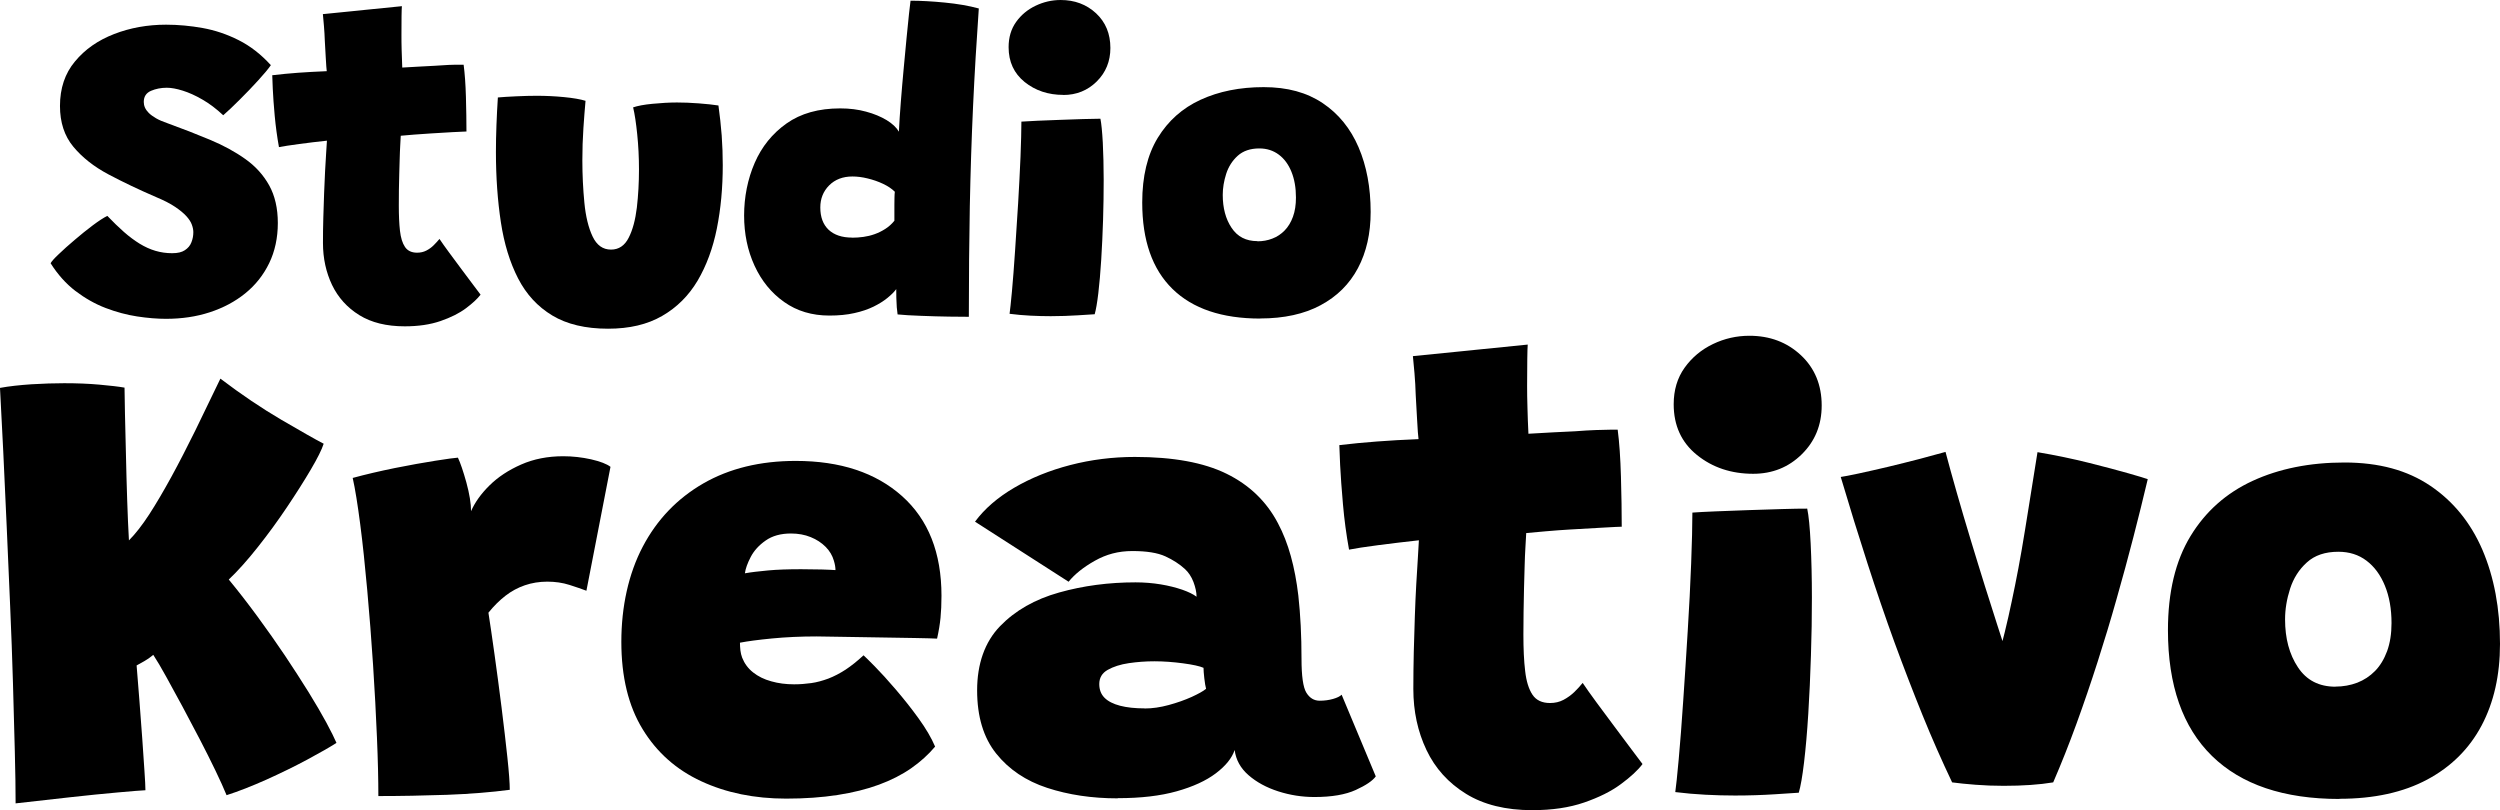
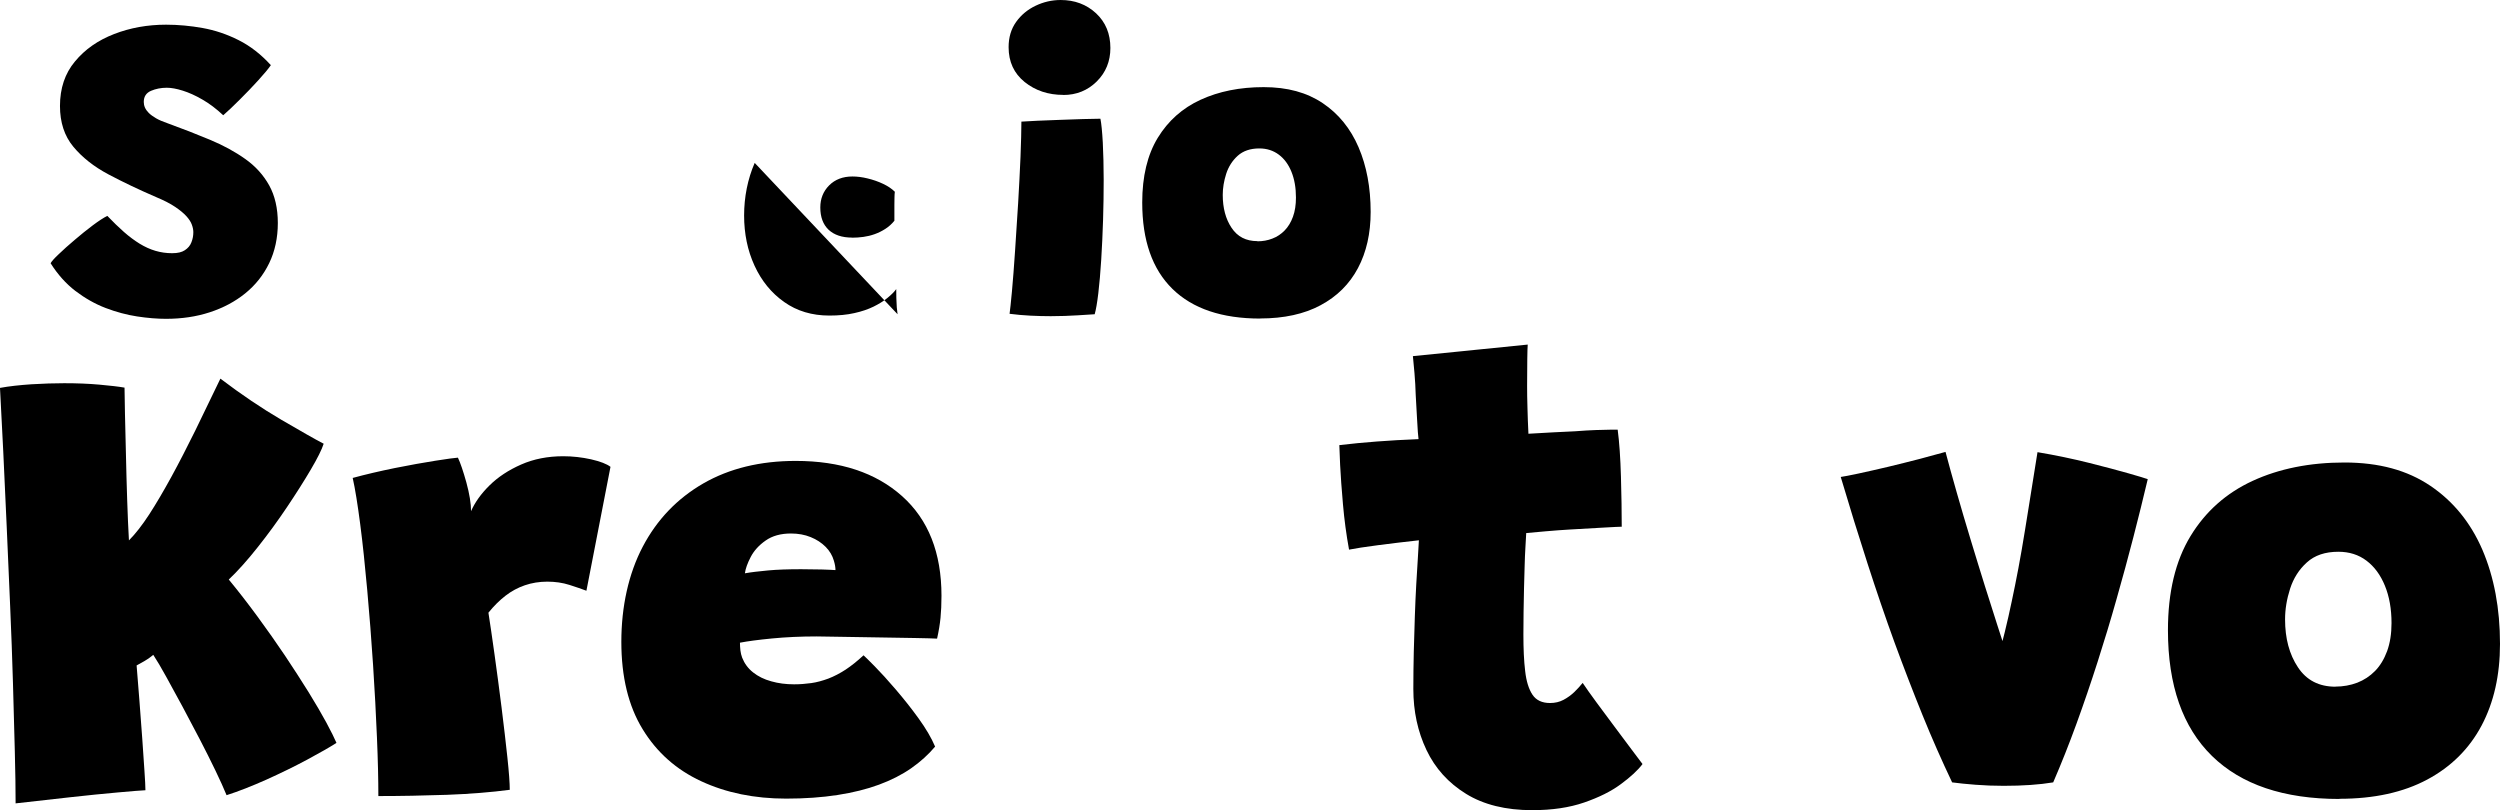
<svg xmlns="http://www.w3.org/2000/svg" id="Ebene_2" viewBox="0 0 283.46 91.87">
  <g id="Pfade">
    <path d="M18.86,36.15c-1.03,0-2.13-.09-3.31-.27-1.18-.18-2.37-.5-3.58-.96-1.2-.46-2.34-1.11-3.42-1.93-1.07-.82-2.01-1.87-2.81-3.14.1-.2.4-.54.92-1.03.51-.49,1.11-1.03,1.81-1.62.69-.59,1.37-1.14,2.05-1.65.67-.5,1.22-.86,1.65-1.07.65.68,1.28,1.29,1.88,1.82.6.53,1.2.97,1.78,1.33.59.36,1.18.63,1.79.81.61.18,1.24.27,1.89.27s1.1-.11,1.45-.34c.35-.23.6-.52.74-.89.15-.37.22-.75.22-1.16,0-.26-.06-.55-.17-.85-.11-.31-.32-.63-.62-.96-.3-.33-.72-.68-1.27-1.05-.55-.37-1.25-.73-2.11-1.09-1.97-.85-3.78-1.71-5.44-2.59s-2.99-1.93-4-3.15-1.51-2.76-1.51-4.61c0-2,.56-3.69,1.7-5.05,1.13-1.37,2.61-2.4,4.44-3.11,1.83-.71,3.8-1.06,5.89-1.06,1.38,0,2.77.13,4.16.38,1.39.25,2.75.71,4.06,1.37,1.32.66,2.54,1.61,3.66,2.84-.29.42-.77,1-1.43,1.72s-1.35,1.45-2.09,2.18c-.73.73-1.36,1.33-1.88,1.78-.78-.73-1.57-1.33-2.36-1.78-.79-.46-1.53-.79-2.23-1.01-.7-.22-1.3-.33-1.81-.33-.65,0-1.25.12-1.79.35-.55.24-.82.66-.82,1.26,0,.21.04.42.13.63.09.21.24.42.44.62.2.2.48.4.82.6.34.2.77.38,1.29.56,1.71.62,3.32,1.25,4.83,1.88,1.51.63,2.85,1.36,4,2.18,1.16.82,2.06,1.82,2.71,2.99.65,1.17.98,2.6.98,4.27s-.33,3.21-.98,4.55c-.65,1.34-1.55,2.48-2.71,3.42s-2.5,1.65-4.03,2.15-3.18.74-4.95.74Z" />
-     <path d="M54.49,33.41c-.36.47-.92.99-1.67,1.55s-1.71,1.04-2.87,1.44c-1.16.4-2.51.6-4.05.6-2.07,0-3.79-.42-5.16-1.27-1.37-.85-2.4-1.99-3.09-3.42-.68-1.43-1.03-3.02-1.03-4.76,0-.96.01-1.92.04-2.88.02-.96.05-1.88.09-2.77.03-.89.07-1.72.11-2.49.04-.77.08-1.45.12-2.04.04-.59.07-1.06.09-1.42-1.06.11-2.11.24-3.16.38s-1.81.26-2.28.35c-.21-1.17-.37-2.35-.48-3.54s-.18-2.21-.22-3.06c-.04-.85-.06-1.37-.06-1.55.96-.11,1.93-.21,2.92-.28.98-.07,2.07-.13,3.26-.18-.03-.23-.07-.72-.11-1.48-.04-.76-.08-1.41-.11-1.96-.02-.55-.05-1.12-.1-1.7-.05-.58-.09-1.02-.12-1.33l8.96-.9c-.02.16-.03.54-.04,1.12,0,.59-.01,1.29-.01,2.1,0,.5,0,1.07.02,1.71.02.63.04,1.31.07,2.03.57-.03,1.22-.07,1.94-.11.72-.04,1.29-.07,1.7-.09.63-.05,1.18-.08,1.62-.1.45-.02.81-.02,1.1-.02h.6c.13.99.22,2.21.26,3.66.04,1.45.06,2.75.06,3.91-.16,0-.68.02-1.54.07-.86.05-1.7.1-2.51.15-.55.03-1.18.08-1.87.13-.69.06-1.2.1-1.53.13-.02.29-.04.66-.06,1.1-.02.44-.05.93-.06,1.48-.02.55-.03,1.12-.05,1.73-.02.61-.03,1.22-.04,1.83s-.01,1.2-.01,1.77c0,1.11.04,2.06.13,2.86.09.8.28,1.41.57,1.84.29.43.75.65,1.37.65.39,0,.74-.08,1.05-.24.31-.16.59-.36.83-.6.24-.24.46-.48.66-.72.26.39.62.9,1.07,1.51.46.62.93,1.26,1.43,1.93.5.67.94,1.27,1.34,1.79.4.53.67.89.82,1.09Z" />
-     <path d="M71.77,12.18c.52-.18,1.26-.32,2.21-.41s1.87-.15,2.77-.15c.75,0,1.57.03,2.48.1s1.65.15,2.23.24c.16,1.14.28,2.27.37,3.4.08,1.13.12,2.25.12,3.36,0,2.55-.22,4.95-.67,7.19s-1.18,4.21-2.18,5.91c-1.01,1.7-2.35,3.04-4.02,4-1.67.97-3.71,1.45-6.14,1.45-2.55,0-4.66-.5-6.32-1.5s-2.95-2.4-3.88-4.21-1.58-3.93-1.95-6.37c-.37-2.44-.56-5.09-.56-7.96,0-.99.02-2.01.06-3.04.04-1.03.09-2.08.16-3.14.54-.05,1.23-.09,2.09-.13.85-.04,1.63-.06,2.33-.06,1.03,0,2.05.05,3.09.15,1.03.1,1.84.24,2.43.42-.08.88-.16,1.91-.24,3.09-.08,1.18-.12,2.4-.12,3.65,0,1.66.08,3.27.23,4.82.15,1.55.46,2.83.93,3.82s1.16,1.49,2.09,1.49c.88,0,1.55-.45,2-1.34.46-.89.76-2.04.93-3.43.16-1.39.24-2.83.24-4.31,0-1.4-.07-2.73-.2-4-.13-1.27-.28-2.28-.46-3.03Z" />
-     <path d="M101.77,35.63c-.03-.2-.06-.46-.09-.79-.02-.33-.04-.69-.05-1.06,0-.37-.01-.71-.01-1-.24.33-.58.66-1.01,1.01-.43.35-.96.68-1.57.98-.62.3-1.34.55-2.17.73-.83.19-1.77.28-2.83.28-1.97,0-3.68-.51-5.13-1.54-1.45-1.02-2.57-2.4-3.36-4.12-.79-1.72-1.18-3.62-1.18-5.69s.4-4.12,1.2-5.96c.8-1.84,2-3.33,3.61-4.47,1.61-1.14,3.64-1.71,6.08-1.71,1.06,0,2.04.12,2.94.37.9.24,1.68.57,2.33.96.65.4,1.11.83,1.39,1.31.05-1.02.12-2.16.22-3.39.1-1.24.2-2.48.32-3.73.11-1.25.22-2.42.33-3.51.11-1.09.2-2.01.28-2.77.08-.76.14-1.24.17-1.45,1.14,0,2.43.07,3.87.21,1.44.14,2.73.36,3.87.67-.26,3.69-.48,7.38-.65,11.06-.17,3.68-.29,7.47-.37,11.39-.07,3.91-.11,8.08-.11,12.51-.46,0-1.2,0-2.23-.02-1.03-.02-2.1-.04-3.2-.09-1.1-.04-1.98-.09-2.65-.16ZM96.62,26.95c.42,0,.85-.03,1.28-.09.43-.06.85-.16,1.27-.31.42-.15.81-.34,1.2-.59.38-.24.73-.55,1.04-.93v-1.79c0-.28,0-.56.01-.82,0-.26.02-.49.04-.68-.34-.34-.79-.64-1.34-.9-.55-.26-1.13-.46-1.75-.61-.61-.15-1.18-.22-1.72-.22-1.09,0-1.97.34-2.64,1.01-.67.68-1,1.51-1,2.5,0,1.09.31,1.93.94,2.53.63.59,1.52.89,2.67.89Z" />
+     <path d="M101.77,35.63c-.03-.2-.06-.46-.09-.79-.02-.33-.04-.69-.05-1.06,0-.37-.01-.71-.01-1-.24.33-.58.66-1.01,1.01-.43.35-.96.68-1.57.98-.62.3-1.34.55-2.17.73-.83.19-1.77.28-2.83.28-1.97,0-3.68-.51-5.13-1.54-1.45-1.02-2.57-2.4-3.36-4.12-.79-1.72-1.18-3.62-1.18-5.69s.4-4.12,1.2-5.96ZM96.62,26.95c.42,0,.85-.03,1.28-.09.43-.06.85-.16,1.27-.31.42-.15.81-.34,1.2-.59.38-.24.73-.55,1.04-.93v-1.79c0-.28,0-.56.01-.82,0-.26.02-.49.04-.68-.34-.34-.79-.64-1.34-.9-.55-.26-1.13-.46-1.75-.61-.61-.15-1.18-.22-1.72-.22-1.09,0-1.97.34-2.64,1.01-.67.68-1,1.51-1,2.5,0,1.09.31,1.93.94,2.53.63.59,1.52.89,2.67.89Z" />
    <path d="M120.56,10.76c-1.71,0-3.17-.49-4.38-1.46-1.21-.98-1.82-2.29-1.82-3.95,0-1.11.28-2.06.85-2.86.57-.8,1.31-1.41,2.21-1.84.9-.43,1.85-.65,2.84-.65,1.59,0,2.93.5,4.02,1.51,1.08,1.01,1.62,2.32,1.62,3.93,0,1.51-.52,2.78-1.55,3.8-1.03,1.02-2.3,1.53-3.8,1.53ZM124.12,35.63c-.29.02-.92.06-1.89.12-.97.06-2,.1-3.09.1-.75,0-1.52-.02-2.31-.06-.79-.04-1.57-.11-2.36-.21.06-.42.15-1.28.27-2.56s.23-2.8.35-4.55c.12-1.75.24-3.56.35-5.43s.2-3.63.27-5.27c.06-1.64.1-2.97.1-3.98.42-.03,1.03-.06,1.82-.1.79-.03,1.64-.06,2.55-.1.91-.03,1.78-.06,2.61-.09.83-.02,1.49-.04,1.98-.04.11.55.2,1.46.27,2.72.06,1.26.1,2.66.1,4.21,0,1.46-.02,2.98-.07,4.55s-.12,3.08-.21,4.52c-.09,1.44-.2,2.71-.33,3.8-.13,1.09-.27,1.88-.41,2.37Z" />
    <path d="M142.89,36.12c-4.34,0-7.66-1.12-9.95-3.36-2.29-2.24-3.43-5.5-3.43-9.8,0-2.96.59-5.41,1.76-7.33s2.79-3.37,4.86-4.32c2.07-.95,4.45-1.43,7.15-1.43s4.9.61,6.7,1.82c1.8,1.21,3.15,2.88,4.06,5s1.37,4.57,1.37,7.33c0,2.44-.48,4.56-1.44,6.37-.96,1.81-2.37,3.21-4.24,4.21-1.86,1-4.15,1.5-6.85,1.5ZM142.57,27.36c.6,0,1.17-.1,1.7-.31.53-.2.99-.51,1.39-.92.4-.41.71-.92.94-1.55.23-.63.34-1.35.34-2.18,0-1.11-.17-2.08-.51-2.92-.34-.84-.82-1.49-1.44-1.95s-1.35-.7-2.2-.7c-1.02,0-1.84.28-2.45.83-.61.55-1.05,1.24-1.31,2.05-.26.81-.39,1.61-.39,2.39,0,1.48.33,2.73,1,3.73.67,1.01,1.64,1.51,2.93,1.51Z" />
    <path d="M1.77,91.12c0-1.61-.03-3.58-.09-5.93-.06-2.34-.13-4.92-.21-7.74-.08-2.81-.19-5.73-.32-8.75-.13-3.02-.26-6.01-.39-9-.13-2.98-.26-5.81-.39-8.5-.13-2.68-.25-5.09-.37-7.22,1.04-.19,2.23-.32,3.57-.41,1.34-.08,2.57-.12,3.71-.12,1.42,0,2.74.05,3.97.16,1.23.11,2.19.22,2.87.34,0,.64.02,1.63.05,2.98.04,1.35.07,2.87.11,4.58.04,1.7.08,3.42.14,5.15.06,1.73.12,3.26.2,4.61.73-.73,1.5-1.72,2.31-2.96.8-1.24,1.64-2.67,2.52-4.28s1.77-3.35,2.7-5.23c.92-1.88,1.87-3.84,2.84-5.87,2.37,1.8,4.67,3.35,6.92,4.67,2.25,1.31,3.84,2.22,4.79,2.71-.21.66-.7,1.64-1.46,2.93-.76,1.29-1.66,2.71-2.7,4.26-1.04,1.55-2.14,3.06-3.3,4.52-1.16,1.47-2.26,2.7-3.3,3.69,1.09,1.32,2.18,2.73,3.26,4.2s2.12,2.95,3.11,4.42c.98,1.47,1.87,2.85,2.68,4.15.8,1.3,1.48,2.46,2.02,3.46.54,1.01.92,1.77,1.14,2.29-.73.47-1.83,1.1-3.28,1.88s-3.01,1.54-4.67,2.29c-1.66.74-3.16,1.33-4.51,1.76-.31-.76-.73-1.69-1.26-2.79-.53-1.1-1.12-2.28-1.77-3.53-.65-1.25-1.31-2.5-1.97-3.73-.66-1.23-1.28-2.36-1.85-3.39s-1.05-1.85-1.46-2.47c-.38.31-.7.54-.98.69-.27.15-.57.33-.91.51.09,1.21.2,2.54.32,4.01.12,1.47.22,2.9.32,4.29.09,1.4.18,2.62.25,3.67.07,1.05.11,1.78.11,2.18-.52.02-1.57.11-3.14.25s-3.39.32-5.45.55c-2.06.22-4.1.46-6.14.69Z" />
    <path d="M53.4,57.98c.43-.99,1.12-1.97,2.09-2.93.97-.96,2.17-1.75,3.6-2.38,1.43-.63,3.02-.94,4.77-.94,1.06,0,2.12.12,3.16.35,1.04.24,1.77.52,2.2.85l-2.73,14.05c-.5-.19-1.14-.41-1.92-.66-.78-.25-1.62-.37-2.52-.37s-1.75.14-2.54.41c-.79.27-1.53.67-2.2,1.19s-1.32,1.16-1.93,1.92c.19,1.21.42,2.78.69,4.72.27,1.94.54,3.95.8,6.03.26,2.08.48,3.97.66,5.66.18,1.69.27,2.92.27,3.67-2.11.28-4.48.47-7.13.57-2.65.09-5.24.14-7.77.14,0-1.85-.05-4.06-.16-6.65-.11-2.59-.25-5.33-.44-8.21-.19-2.89-.41-5.71-.66-8.48-.25-2.77-.51-5.27-.8-7.5s-.57-3.98-.85-5.23c1.47-.4,3.06-.77,4.77-1.12,1.72-.34,3.25-.62,4.6-.83s2.2-.33,2.56-.35c.28.59.6,1.53.96,2.82.35,1.29.53,2.38.53,3.28Z" />
    <path d="M106.02,84.66c-.76.9-1.66,1.72-2.71,2.45-1.05.73-2.27,1.35-3.65,1.86s-2.95.9-4.7,1.17c-1.75.27-3.69.41-5.82.41-3.6,0-6.81-.66-9.63-1.97-2.83-1.31-5.05-3.28-6.65-5.91-1.61-2.63-2.41-5.93-2.41-9.9s.81-7.71,2.43-10.79c1.62-3.08,3.91-5.46,6.87-7.17,2.96-1.7,6.45-2.55,10.47-2.55,5.06,0,9.08,1.33,12.06,3.99,2.98,2.66,4.47,6.43,4.47,11.3,0,.95-.04,1.78-.11,2.5s-.2,1.51-.39,2.36c-.38-.02-1.21-.05-2.5-.07-1.29-.02-2.72-.05-4.29-.07-1.57-.02-3.01-.05-4.31-.07-1.3-.02-2.15-.04-2.55-.04-1.82,0-3.51.08-5.06.23-1.55.15-2.76.31-3.64.48,0,.28.02.57.05.87.04.3.1.57.2.83.26.66.67,1.22,1.24,1.67.57.45,1.25.79,2.06,1.01.8.23,1.67.34,2.59.34.66,0,1.31-.05,1.95-.14.64-.09,1.28-.27,1.93-.51.65-.25,1.3-.59,1.95-1.01.65-.43,1.33-.97,2.04-1.63.14.12.56.53,1.26,1.24.7.71,1.5,1.59,2.39,2.63s1.76,2.13,2.59,3.28c.83,1.15,1.46,2.22,1.88,3.21ZM84.48,65c.66-.12,1.53-.22,2.59-.32s2.32-.14,3.76-.14c.83,0,1.61.01,2.34.03.73.02,1.25.05,1.56.07,0-.31-.06-.66-.18-1.06-.17-.59-.48-1.12-.94-1.58-.46-.46-1.02-.83-1.69-1.1-.66-.27-1.41-.41-2.24-.41-1.16,0-2.12.27-2.87.8-.76.53-1.32,1.15-1.69,1.86-.37.71-.59,1.33-.66,1.85Z" />
-     <path d="M126.71,90.52c-2.91,0-5.57-.4-7.98-1.19s-4.34-2.09-5.78-3.89c-1.44-1.8-2.16-4.19-2.16-7.17s.86-5.47,2.59-7.26c1.73-1.79,3.96-3.06,6.71-3.83,2.74-.77,5.63-1.15,8.66-1.15.99,0,1.95.08,2.86.23.91.15,1.72.36,2.43.6.71.25,1.25.51,1.63.8,0-.5-.12-1.05-.35-1.67-.24-.62-.57-1.11-.99-1.49-.59-.54-1.33-1.02-2.2-1.42-.88-.4-2.12-.6-3.73-.6s-2.96.37-4.26,1.1c-1.3.73-2.29,1.53-2.98,2.38l-10.61-6.81c1.09-1.47,2.57-2.75,4.45-3.85,1.88-1.1,4-1.96,6.35-2.57,2.35-.61,4.8-.92,7.33-.92,4.33,0,7.79.63,10.38,1.9,2.59,1.27,4.54,3.14,5.84,5.62.59,1.11,1.08,2.35,1.46,3.73.38,1.37.66,2.86.85,4.47.12,1.09.21,2.23.27,3.42.06,1.2.09,2.44.09,3.74,0,1.96.18,3.25.55,3.85.37.6.87.91,1.51.91.54,0,1.05-.07,1.51-.2.46-.13.79-.29.98-.48l3.87,9.26c-.36.5-1.11,1.01-2.27,1.54-1.16.53-2.72.8-4.68.8-1.4,0-2.76-.21-4.1-.64-1.34-.43-2.46-1.04-3.37-1.83-.91-.79-1.44-1.74-1.58-2.86-.31.92-1.02,1.8-2.13,2.64-1.11.84-2.59,1.52-4.44,2.04-1.85.52-4.07.78-6.67.78ZM129.8,80.33c.85,0,1.76-.13,2.71-.39.96-.26,1.83-.57,2.61-.92.78-.36,1.32-.66,1.63-.92-.07-.26-.14-.66-.2-1.19-.06-.53-.09-.93-.09-1.19-.43-.19-1.2-.36-2.32-.51-1.12-.15-2.21-.23-3.25-.23-.97,0-1.93.07-2.89.21-.96.14-1.76.4-2.4.76s-.96.9-.96,1.61c0,.64.2,1.16.6,1.56.4.4.99.7,1.76.9.77.2,1.7.3,2.79.3Z" />
    <path d="M186.22,86.65c-.52.69-1.33,1.44-2.43,2.25-1.1.82-2.49,1.51-4.17,2.09-1.68.58-3.64.87-5.89.87-3,0-5.51-.62-7.5-1.85-2-1.23-3.5-2.89-4.49-4.97-.99-2.08-1.49-4.39-1.49-6.92,0-1.4.02-2.79.05-4.19.04-1.4.08-2.74.12-4.03s.1-2.5.16-3.62c.06-1.12.12-2.11.18-2.96s.1-1.54.12-2.06c-1.54.17-3.07.35-4.6.55-1.53.2-2.63.37-3.32.51-.31-1.7-.54-3.42-.69-5.15-.15-1.73-.26-3.21-.32-4.45-.06-1.24-.09-1.99-.09-2.25,1.4-.17,2.81-.3,4.24-.41,1.43-.11,3.01-.2,4.74-.27-.05-.33-.1-1.05-.16-2.15-.06-1.1-.11-2.05-.16-2.86-.02-.8-.07-1.63-.14-2.47-.07-.84-.13-1.48-.18-1.93l13.02-1.31c-.02.24-.04.78-.05,1.63s-.02,1.87-.02,3.05c0,.73.01,1.56.04,2.48.02.92.06,1.9.11,2.95.83-.05,1.77-.1,2.82-.16,1.05-.06,1.87-.1,2.47-.12.92-.07,1.71-.12,2.36-.14s1.18-.04,1.6-.04h.87c.19,1.44.31,3.22.37,5.32.06,2.11.09,4,.09,5.68-.24,0-.98.04-2.24.11-1.25.07-2.47.14-3.66.21-.8.05-1.71.11-2.71.2-1.01.08-1.74.15-2.22.2-.02.43-.05.96-.09,1.6-.04.64-.07,1.35-.09,2.15-.02.79-.05,1.63-.07,2.52-.02.89-.04,1.77-.05,2.66-.01.89-.02,1.75-.02,2.57,0,1.61.06,2.99.2,4.15.13,1.16.41,2.05.83,2.68s1.09.94,1.99.94c.57,0,1.08-.12,1.53-.36s.85-.53,1.21-.87c.35-.34.67-.69.96-1.05.38.57.9,1.3,1.56,2.2.66.9,1.35,1.83,2.08,2.8.72.97,1.37,1.84,1.95,2.61.58.77.98,1.29,1.19,1.58Z" />
-     <path d="M198.78,53.72c-2.48,0-4.61-.71-6.37-2.13-1.76-1.42-2.64-3.34-2.64-5.75,0-1.61.41-2.99,1.24-4.15s1.9-2.05,3.21-2.68c1.31-.63,2.69-.94,4.13-.94,2.32,0,4.26.73,5.84,2.2,1.57,1.47,2.36,3.37,2.36,5.71,0,2.2-.75,4.04-2.25,5.52-1.5,1.48-3.34,2.22-5.52,2.22ZM203.96,89.88c-.43.02-1.34.08-2.75.18-1.41.09-2.9.14-4.49.14-1.09,0-2.21-.03-3.35-.09-1.15-.06-2.29-.16-3.42-.3.09-.62.22-1.86.39-3.73.17-1.87.34-4.07.51-6.62s.35-5.18.51-7.89c.17-2.72.3-5.28.39-7.67.09-2.39.14-4.32.14-5.78.62-.05,1.5-.09,2.64-.14,1.15-.05,2.38-.09,3.71-.14,1.32-.05,2.59-.09,3.8-.12,1.21-.04,2.16-.05,2.87-.05.17.8.3,2.12.39,3.96s.14,3.87.14,6.12c0,2.13-.03,4.34-.11,6.62-.07,2.28-.17,4.47-.3,6.56-.13,2.09-.29,3.93-.48,5.52-.19,1.59-.39,2.73-.6,3.44Z" />
    <path d="M231.03,51.27c2.08.35,4.02.76,5.82,1.21,1.8.45,3.29.85,4.49,1.19,1.19.34,1.92.56,2.18.66-.5,2.11-1.04,4.3-1.63,6.58-.59,2.28-1.22,4.61-1.9,6.99-.67,2.38-1.39,4.76-2.15,7.13s-1.56,4.72-2.4,7.03-1.72,4.52-2.64,6.65c-1.56.26-3.43.39-5.61.39-1.09,0-2.15-.04-3.19-.12-1.04-.08-1.93-.17-2.66-.27-1.16-2.44-2.28-4.97-3.35-7.61s-2.13-5.39-3.18-8.25c-1.04-2.86-2.06-5.85-3.07-8.98-1.01-3.12-2.02-6.39-3.03-9.79.36-.05,1.03-.18,2.02-.39s2.11-.47,3.35-.76c1.24-.3,2.45-.6,3.64-.91,1.18-.31,2.14-.57,2.87-.78.36,1.35.78,2.89,1.28,4.63.5,1.74,1.02,3.53,1.58,5.36.56,1.83,1.09,3.58,1.61,5.23.52,1.66.98,3.09,1.37,4.31s.67,2.08.83,2.57l-.43.21c.33-1.25.63-2.46.89-3.62.26-1.16.51-2.35.76-3.58s.5-2.57.75-4.01c.25-1.44.51-3.07.8-4.88.28-1.81.61-3.87.99-6.19Z" />
    <path d="M265.26,90.59c-6.32,0-11.14-1.63-14.46-4.88-3.32-3.25-4.99-8-4.99-14.25,0-4.31.85-7.86,2.55-10.66,1.7-2.8,4.06-4.9,7.06-6.28,3-1.38,6.47-2.08,10.4-2.08s7.13.88,9.74,2.64c2.61,1.76,4.58,4.19,5.91,7.27,1.32,3.09,1.99,6.64,1.99,10.66,0,3.55-.7,6.64-2.09,9.26-1.4,2.63-3.45,4.67-6.16,6.12-2.71,1.45-6.03,2.18-9.95,2.18ZM264.8,77.85c.87,0,1.7-.15,2.47-.44.77-.3,1.44-.74,2.02-1.33.58-.59,1.03-1.34,1.37-2.25.33-.91.5-1.97.5-3.18,0-1.61-.25-3.02-.75-4.24-.5-1.22-1.19-2.16-2.09-2.84s-1.96-1.01-3.19-1.01c-1.49,0-2.68.4-3.57,1.21-.89.8-1.52,1.8-1.9,2.98-.38,1.18-.57,2.34-.57,3.48,0,2.15.48,3.96,1.46,5.43.97,1.47,2.39,2.2,4.26,2.2Z" />
  </g>
</svg>